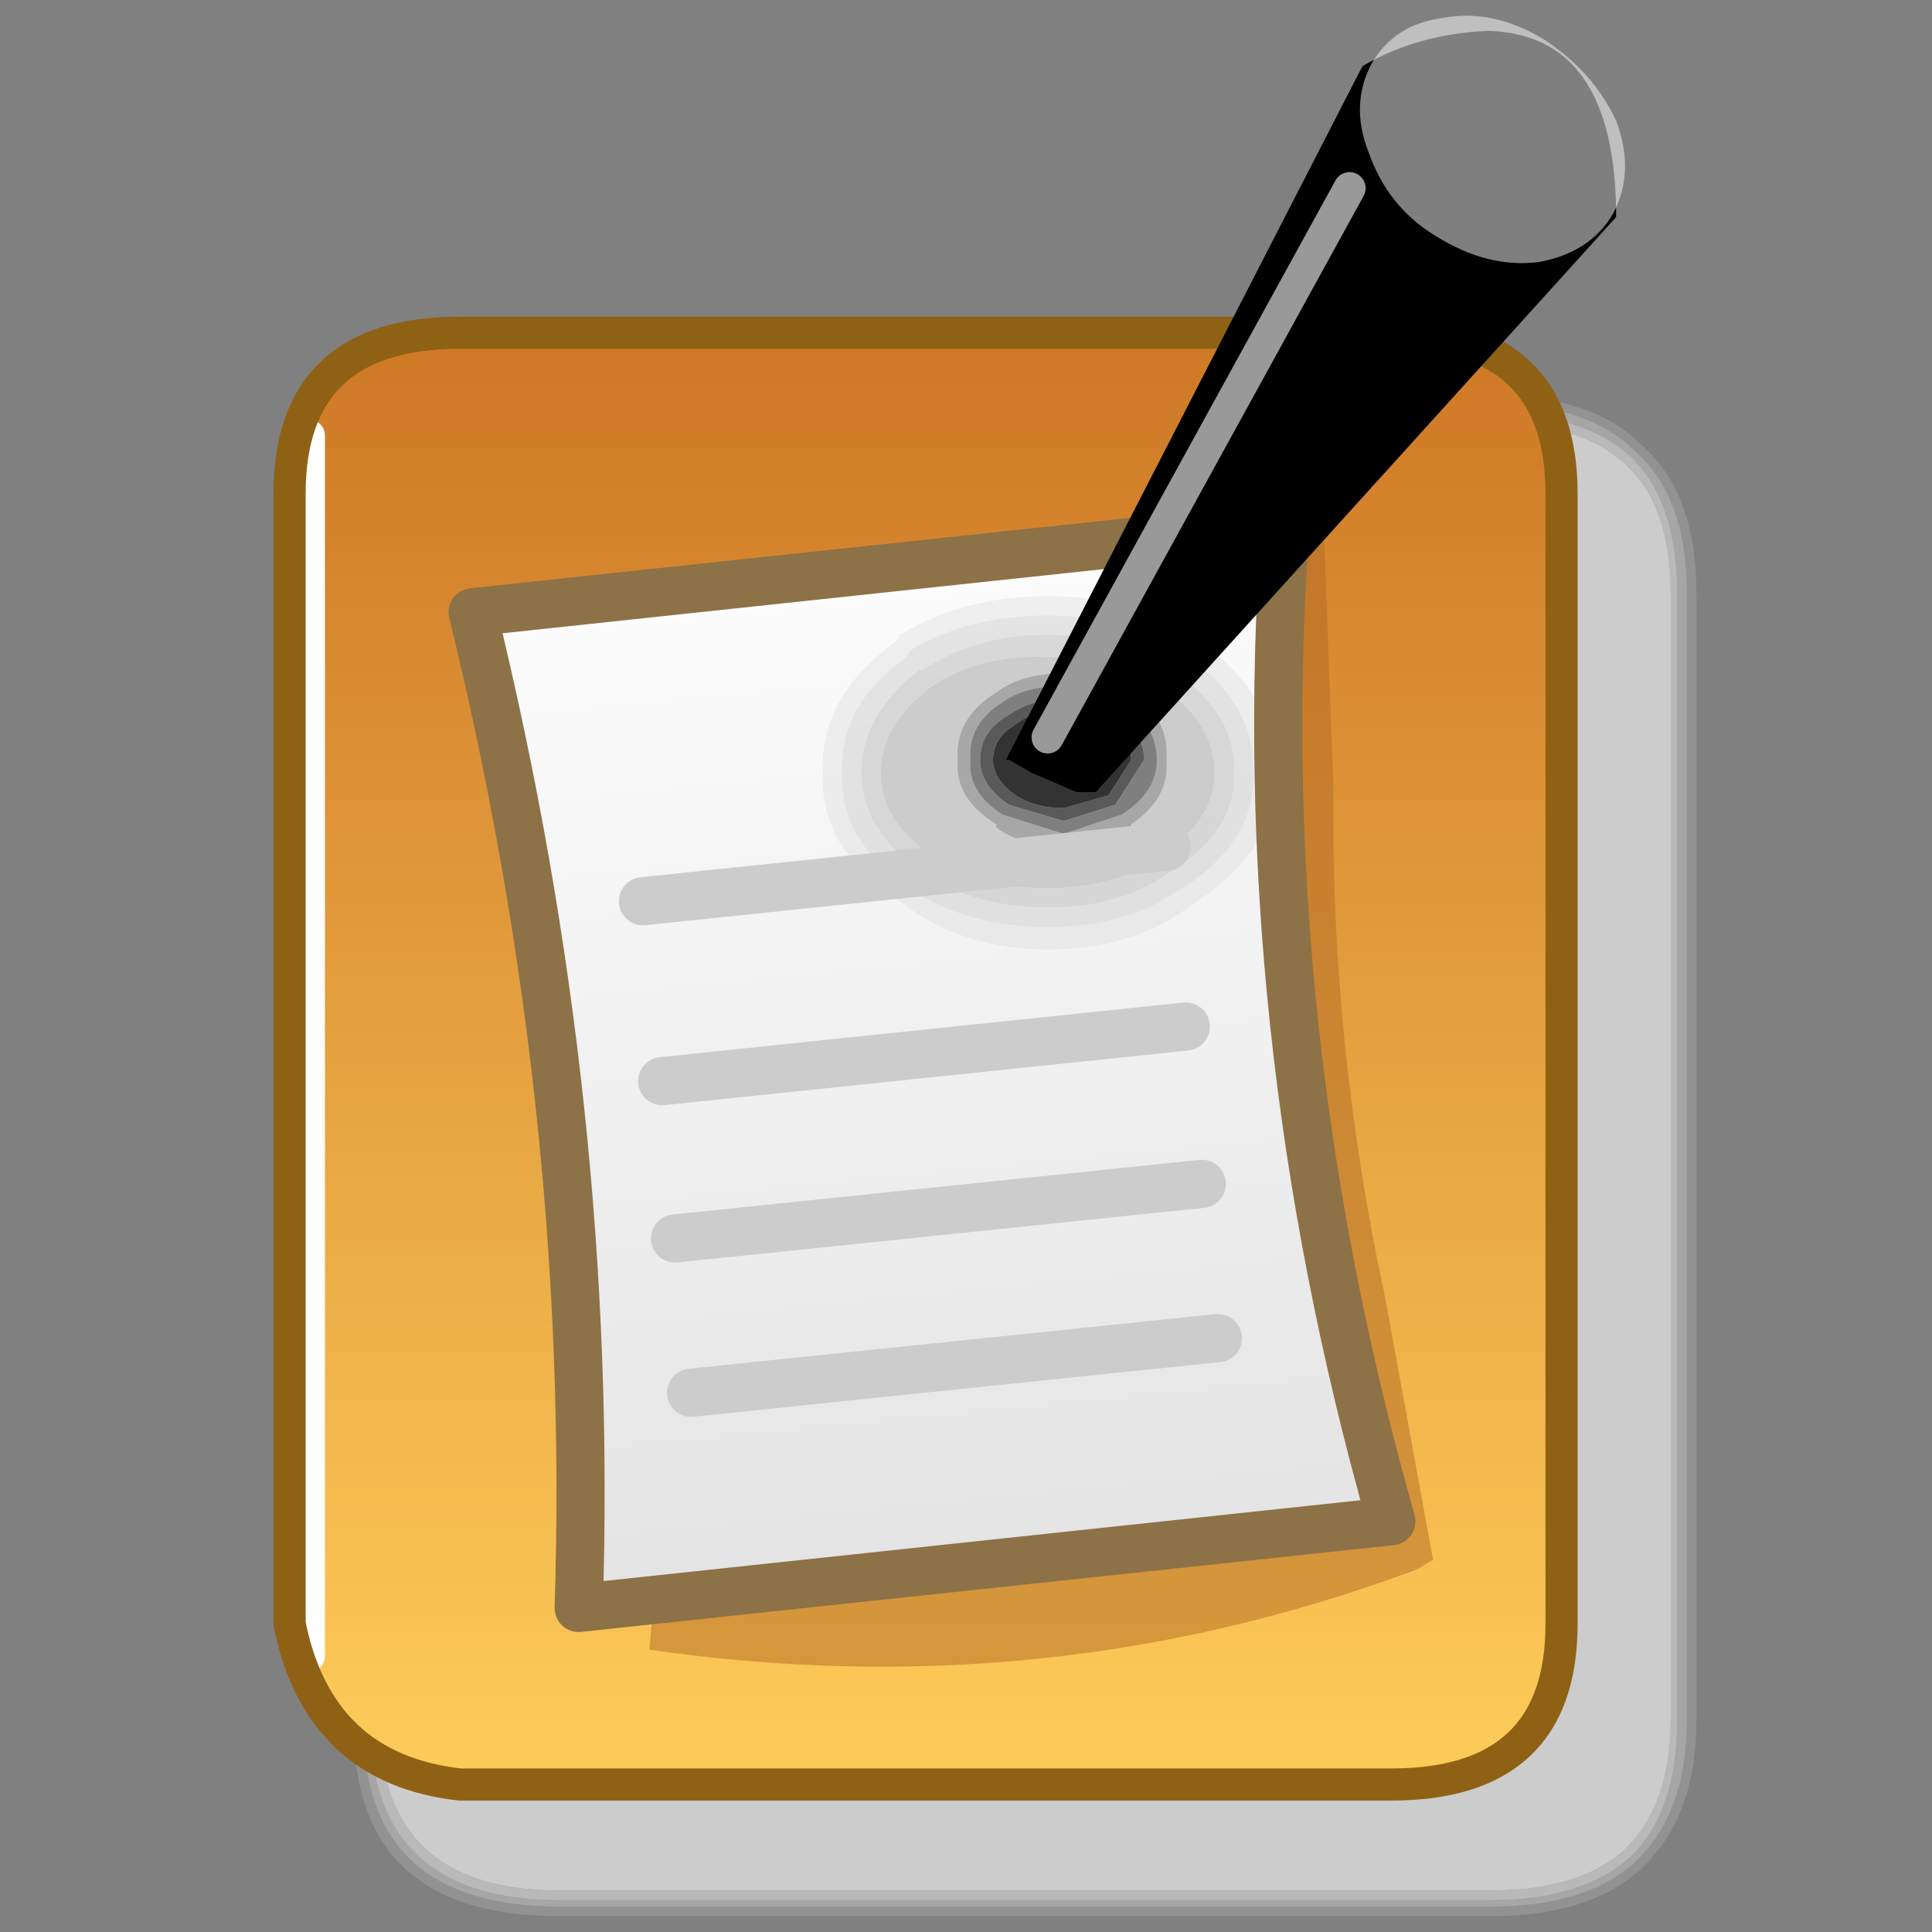
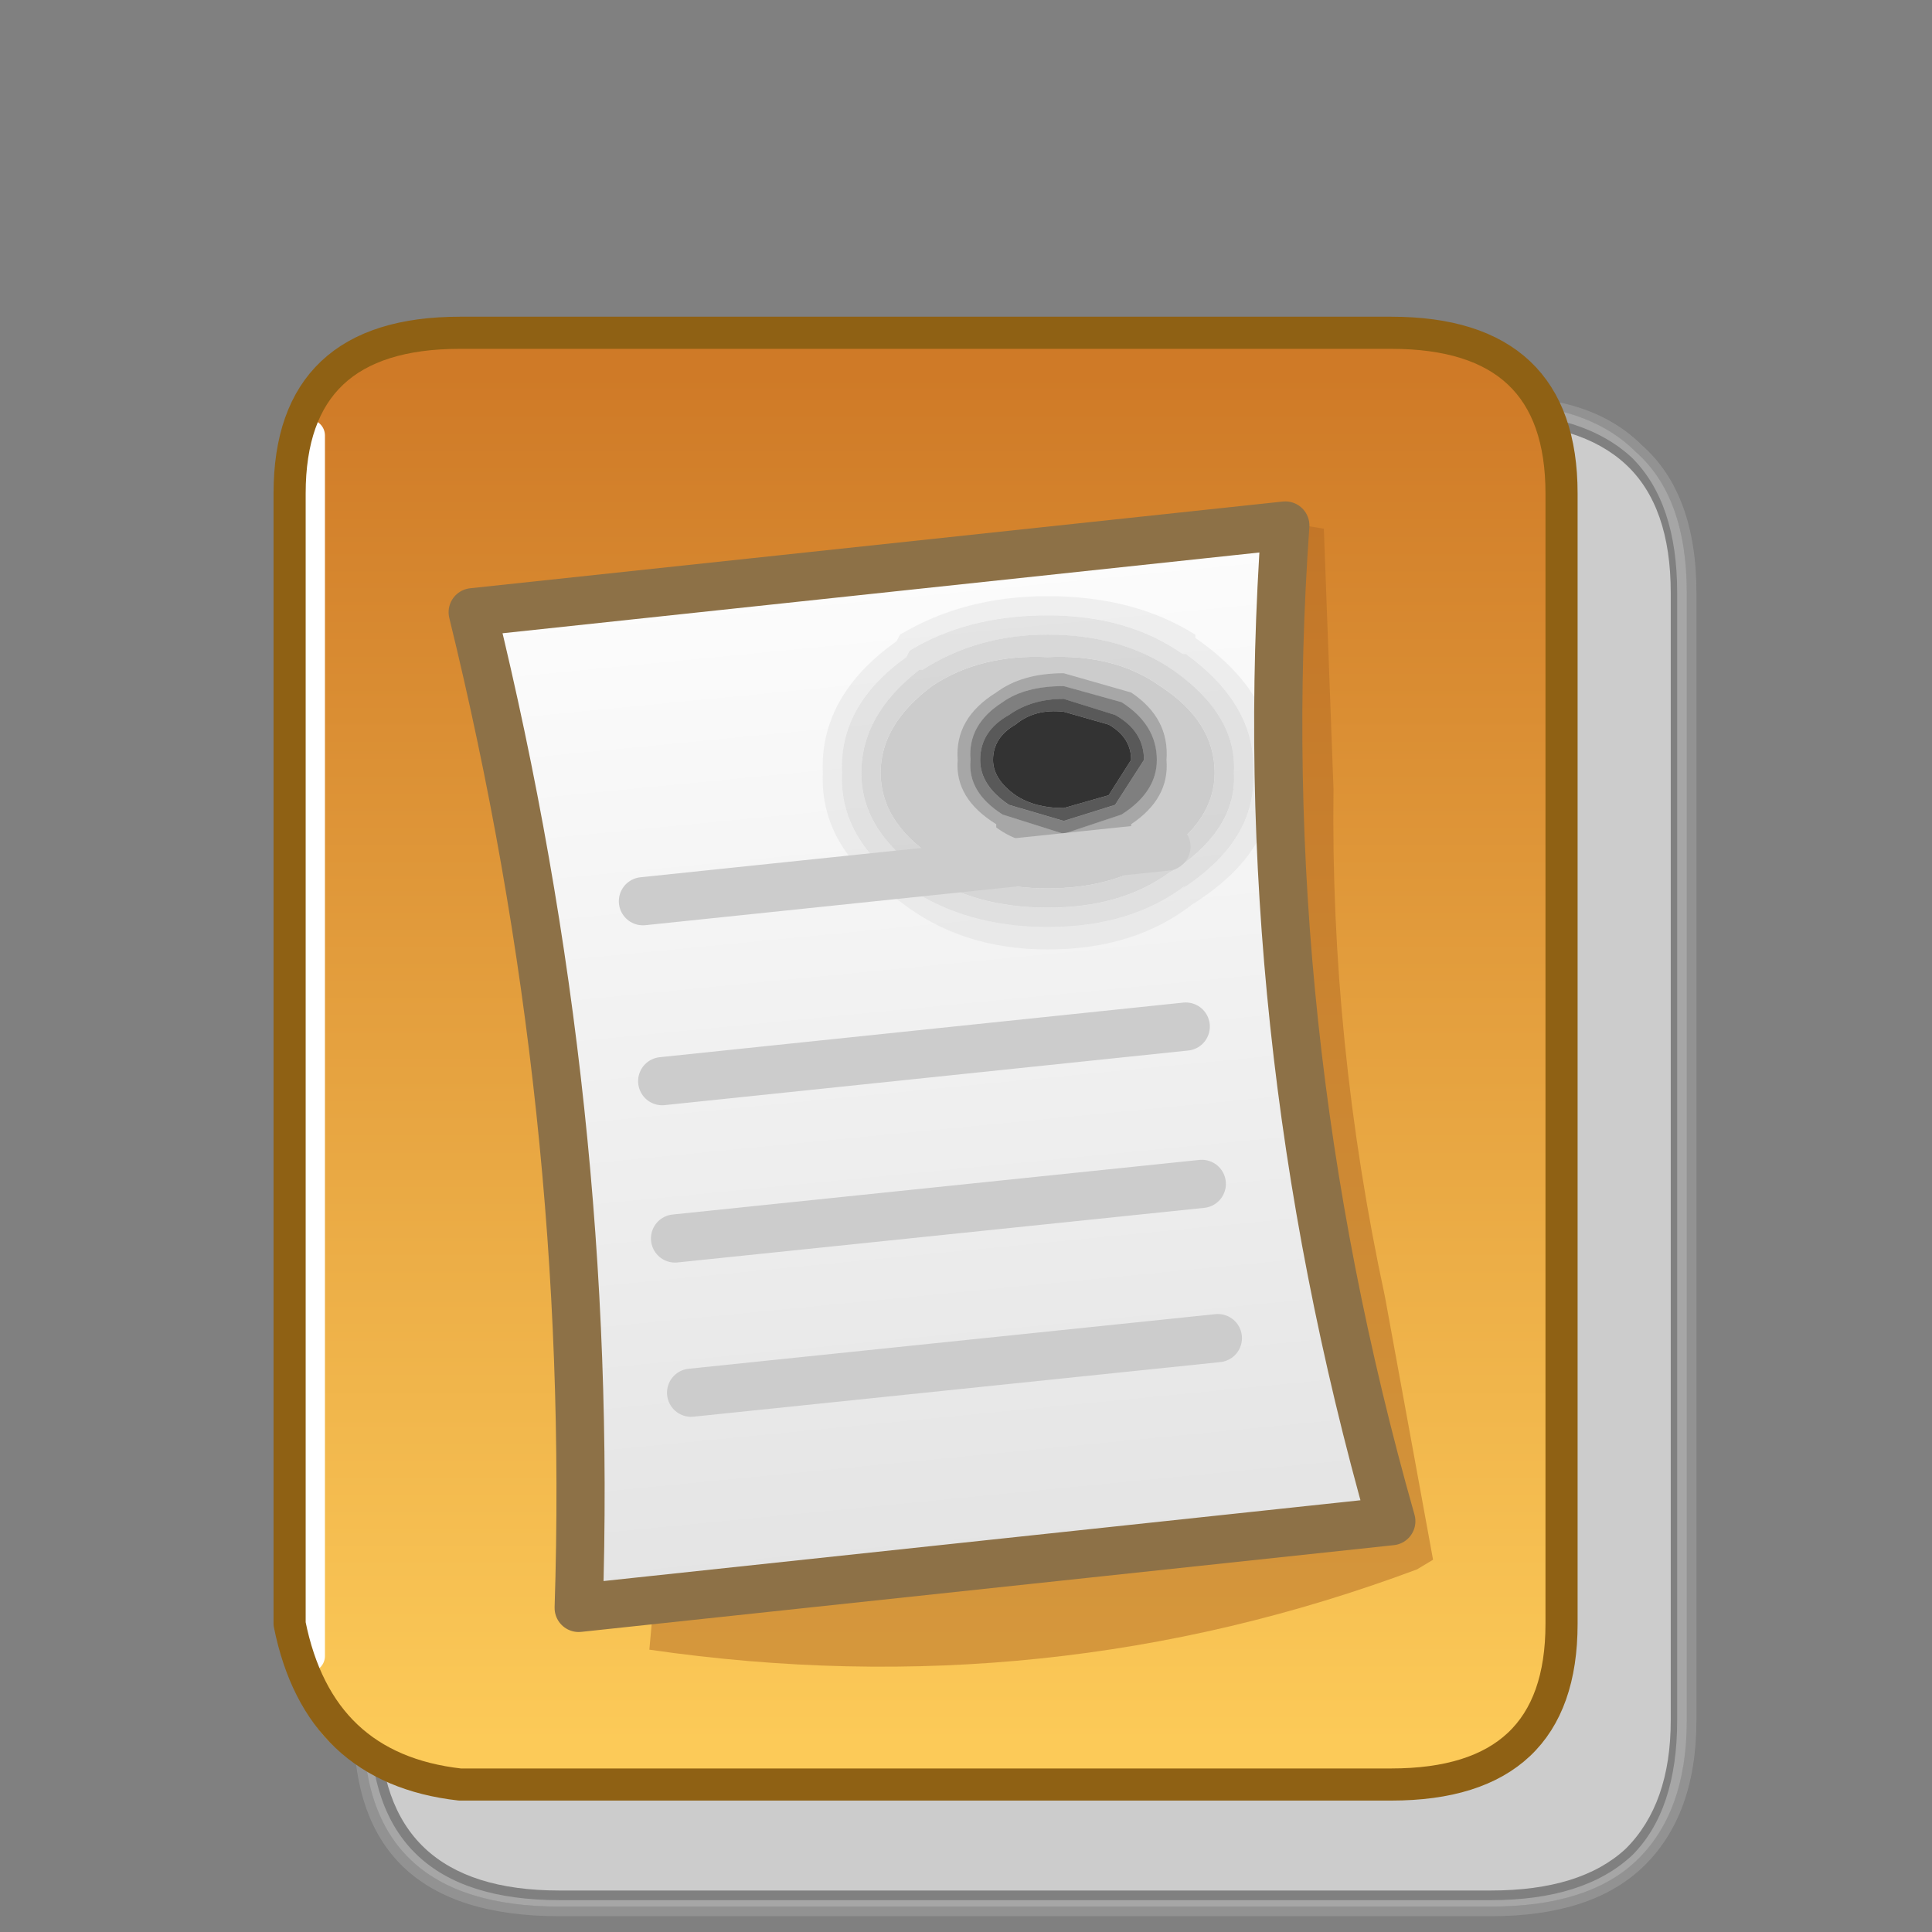
<svg xmlns="http://www.w3.org/2000/svg" version="1.1" width="30" height="30" id="svg2" xml:space="preserve">
  <rect width="100%" height="100%" fill="#808080" stroke="none" />
  <defs id="defs6">
    <clipPath id="clipPath16">
      <path d="m 0,31.583 26.25,0 L 26.25,0 0,0 0,31.583 z" id="path18" />
    </clipPath>
    <clipPath id="clipPath24">
      <path d="m 3.174,25.052 20.901,0 0,-23.653 -20.901,0 0,23.653 z" id="path26" />
    </clipPath>
    <clipPath id="clipPath40">
      <path d="m 3.324,24.95 20.601,0 0,-23.4 -20.601,0 0,23.4 z" id="path42" />
    </clipPath>
    <clipPath id="clipPath56">
-       <path d="m 3.425,24.799 20.35,0 0,-23.15 -20.35,0 0,23.15 z" id="path58" />
-     </clipPath>
+       </clipPath>
    <clipPath id="clipPath76">
      <path d="M 4.825,26.05 C 3.058,26.05 2.174,25.2 2.174,23.5 l 0,0 0,-17.55 c 0,-1.668 0.884,-2.499 2.651,-2.499 l 0,0 14.5,0 c 1.767,0 2.65,0.831 2.65,2.499 l 0,0 0,17.55 c 0,1.7 -0.883,2.55 -2.65,2.55 l 0,0 -14.5,0 z" id="path78" />
    </clipPath>
    <linearGradient x1="0" y1="0" x2="1" y2="0" id="linearGradient84" gradientUnits="userSpaceOnUse" gradientTransform="matrix(0,-21.575,23.7,0,12.075,25.537)" spreadMethod="pad">
      <stop id="stop86" style="stop-color:#cf7a27;stop-opacity:1" offset="0" />
      <stop id="stop88" style="stop-color:#fcca58;stop-opacity:1" offset="1" />
    </linearGradient>
    <clipPath id="clipPath96">
      <path d="m 0,31.583 26.25,0 L 26.25,0 0,0 0,31.583 z" id="path98" />
    </clipPath>
    <clipPath id="clipPath104">
      <path d="m 6.075,23.049 13.9,0 0,-17.765 -13.9,0 0,17.765 z" id="path106" />
    </clipPath>
    <clipPath id="clipPath120">
      <path d="M 4.975,21.65 C 6.541,16.316 7.092,11.149 6.625,6.15 l 0,0 12.65,1.35 c -1.833,5.166 -2.384,10.333 -1.65,15.499 l 0,0 -12.65,-1.349 z" id="path122" />
    </clipPath>
    <linearGradient x1="0" y1="0" x2="1" y2="0" id="linearGradient128" gradientUnits="userSpaceOnUse" gradientTransform="matrix(1.969,-19.199,16.081,1.641,11.139,24.192)" spreadMethod="pad">
      <stop id="stop130" style="stop-color:#ffffff;stop-opacity:1" offset="0" />
      <stop id="stop132" style="stop-color:#e1e1e1;stop-opacity:1" offset="1" />
    </linearGradient>
    <clipPath id="clipPath140">
      <path d="m 0,31.583 26.25,0 L 26.25,0 0,0 0,31.583 z" id="path142" />
    </clipPath>
    <clipPath id="clipPath152">
      <path d="m 10.473,21.95 7.009,0 0,-5.5 -7.009,0 0,5.5 z" id="path154" />
    </clipPath>
    <clipPath id="clipPath168">
      <path d="m 10.773,21.649 6.404,0 0,-4.85 -6.404,0 0,4.85 z" id="path170" />
    </clipPath>
    <clipPath id="clipPath184">
      <path d="m 11.075,21.35 5.802,0 0,-4.25 -5.802,0 0,4.25 z" id="path186" />
    </clipPath>
    <clipPath id="clipPath200">
      <path d="m 12.572,20.75 3.257,0 0,-2.7 -3.257,0 0,2.7 z" id="path202" />
    </clipPath>
    <clipPath id="clipPath216">
      <path d="m 12.925,20.35 2.55,0 0,-1.9 -2.55,0 0,1.9 z" id="path218" />
    </clipPath>
    <clipPath id="clipPath232">
      <path d="m 12.771,20.549 2.904,0 0,-2.3 -2.904,0 0,2.3 z" id="path234" />
    </clipPath>
    <clipPath id="clipPath280">
      <path d="m 18.875,30.199 -5.55,-10.799 0.05,0 0.35,-0.2 0.7,-0.301 0.3,0 8.1,8.951 c 0,1.899 -0.667,2.866 -2,2.899 l 0,0 c -0.733,-0.033 -1.383,-0.216 -1.95,-0.55" id="path282" />
    </clipPath>
    <linearGradient x1="0" y1="0" x2="1" y2="0" id="linearGradient288" gradientUnits="userSpaceOnUse" gradientTransform="matrix(-9.175,5.407,-7.864,-13.599,-253.315,417.781)" spreadMethod="pad">
      <stop id="stop290" style="stop-color:#000000;stop-opacity:1" offset="0" />
      <stop id="stop292" style="stop-color:#ffffff;stop-opacity:1" offset="1" />
    </linearGradient>
    <clipPath id="clipPath300">
-       <path d="m 0,31.583 26.25,0 L 26.25,0 0,0 0,31.583 z" id="path302" />
-     </clipPath>
+       </clipPath>
    <clipPath id="clipPath308">
      <path d="m 18.836,30.984 4.127,0 0,-3.851 -4.127,0 0,3.851 z" id="path310" />
    </clipPath>
    <clipPath id="clipPath324">
      <path d="m 13.725,28.549 5.2,0 0,-9.05 -5.2,0 0,9.05 z" id="path326" />
    </clipPath>
  </defs>
  <g transform="matrix(1.25,0,0,-1.25,0,30)" id="g10">
    <g transform="matrix(0.798,0,0,0.798,1.862,-0.921)" id="g12">
      <g clip-path="url(#clipPath16)" id="g14">
        <g id="g20">
          <g id="g22" />
          <g id="g28">
            <g clip-path="url(#clipPath24)" id="g30" style="opacity:0.247">
              <g transform="translate(24.075,22)" id="g32">
                <path d="m 0,0 0,-17.549 c 0,-1 -0.284,-1.768 -0.85,-2.301 -0.533,-0.5 -1.317,-0.75 -2.35,-0.75 l -14.5,0 c -2.167,0 -3.234,1.016 -3.2,3.051 L -20.9,0 c -0.034,2.067 1.033,3.083 3.2,3.05 l 14.5,0 C -2.167,3.083 -1.383,2.833 -0.85,2.3 -0.284,1.8 0,1.033 0,0 m -0.15,0 c 0,1 -0.267,1.733 -0.8,2.2 -0.5,0.5 -1.25,0.75 -2.25,0.75 l -14.5,0 c -2.067,0 -3.084,-0.983 -3.05,-2.95 l 0,-17.549 c -0.034,-1.934 0.983,-2.901 3.05,-2.901 l 14.5,0 c 1,0 1.75,0.233 2.25,0.7 0.533,0.5 0.8,1.234 0.8,2.201 L -0.15,0" id="path34" style="fill:#cccccc;fill-opacity:1;fill-rule:nonzero;stroke:none" />
              </g>
            </g>
          </g>
        </g>
        <g id="g36">
          <g id="g38" />
          <g id="g44">
            <g clip-path="url(#clipPath40)" id="g46" style="opacity:0.498">
              <g transform="translate(23.925,22)" id="g48">
                <path d="m 0,0 0,-17.549 c 0,-0.967 -0.267,-1.701 -0.8,-2.201 -0.5,-0.467 -1.25,-0.7 -2.25,-0.7 l -14.5,0 c -2.067,0 -3.083,0.967 -3.05,2.901 L -20.6,0 c -0.033,1.967 0.983,2.95 3.05,2.95 l 14.5,0 c 1,0 1.75,-0.25 2.25,-0.75 C -0.267,1.733 0,1 0,0 m -0.15,0 c 0,0.933 -0.233,1.633 -0.7,2.1 -0.5,0.467 -1.233,0.7 -2.2,0.7 l -14.5,0 C -19.517,2.8 -20.5,1.867 -20.5,0 l 0,-17.549 c 0,-1.868 0.983,-2.801 2.95,-2.801 l 14.5,0 c 0.967,0 1.7,0.232 2.2,0.699 0.467,0.467 0.7,1.168 0.7,2.102 L -0.15,0" id="path50" style="fill:#cccccc;fill-opacity:1;fill-rule:nonzero;stroke:none" />
              </g>
            </g>
          </g>
        </g>
        <g id="g52">
          <g id="g54" />
          <g id="g60">
            <g clip-path="url(#clipPath56)" id="g62" style="opacity:0.749">
              <g transform="translate(23.775,22)" id="g64">
                <path d="m 0,0 0,-17.549 c 0,-0.934 -0.233,-1.635 -0.7,-2.102 -0.5,-0.467 -1.233,-0.699 -2.2,-0.699 l -14.5,0 c -1.967,0 -2.95,0.933 -2.95,2.801 l 0,17.549 c 0,1.867 0.983,2.8 2.95,2.8 l 14.5,0 c 0.967,0 1.7,-0.233 2.2,-0.7 C -0.233,1.633 0,0.933 0,0 m -0.1,0 c 0,0.9 -0.233,1.567 -0.7,2 -0.467,0.433 -1.167,0.65 -2.1,0.65 l -14.5,0 c -1.867,0 -2.8,-0.883 -2.8,-2.65 l 0,-17.549 c 0,-1.768 0.933,-2.651 2.8,-2.651 l 14.5,0 c 0.933,0 1.633,0.217 2.1,0.651 0.467,0.465 0.7,1.132 0.7,2 L -0.1,0" id="path66" style="fill:#cccccc;fill-opacity:1;fill-rule:nonzero;stroke:none" />
              </g>
            </g>
          </g>
        </g>
        <g transform="translate(23.675,22)" id="g68">
          <path d="m 0,0 0,-17.549 c 0,-0.868 -0.233,-1.535 -0.7,-2 -0.467,-0.434 -1.167,-0.651 -2.1,-0.651 l -14.5,0 c -1.867,0 -2.8,0.883 -2.8,2.651 L -20.1,0 c 0,1.767 0.933,2.65 2.8,2.65 l 14.5,0 C -1.867,2.65 -1.167,2.433 -0.7,2 -0.233,1.567 0,0.9 0,0" id="path70" style="fill:#cccccc;fill-opacity:1;fill-rule:nonzero;stroke:none" />
        </g>
      </g>
    </g>
    <g transform="matrix(0.798,0,0,0.798,1.862,-0.921)" id="g72">
      <g clip-path="url(#clipPath76)" id="g74">
        <g id="g80">
          <g id="g82">
            <path d="M 4.825,26.05 C 3.058,26.05 2.174,25.2 2.174,23.5 l 0,0 0,-17.55 c 0,-1.668 0.884,-2.499 2.651,-2.499 l 0,0 14.5,0 c 1.767,0 2.65,0.831 2.65,2.499 l 0,0 0,17.55 c 0,1.7 -0.883,2.55 -2.65,2.55 l 0,0 -14.5,0 z" id="path90" style="fill:url(#linearGradient84);stroke:none" />
          </g>
        </g>
      </g>
    </g>
    <g transform="matrix(0.798,0,0,0.798,1.862,-0.921)" id="g92">
      <g clip-path="url(#clipPath96)" id="g94">
        <g id="g100">
          <g id="g102" />
          <g id="g108">
            <g clip-path="url(#clipPath104)" id="g110" style="opacity:0.502">
              <g transform="translate(19.725,6.799)" id="g112">
                <path d="m 0,0 c -3.833,-1.433 -7.817,-1.849 -11.95,-1.25 0.533,5.434 -0.033,10.85 -1.7,16.25 l 11.9,1.25 0.3,-0.05 0.15,-4.05 C -1.333,9.517 -1.067,6.883 -0.5,4.25 L 0.25,0.15 0,0" id="path114" style="fill:#b16a23;fill-opacity:1;fill-rule:nonzero;stroke:none" />
              </g>
            </g>
          </g>
        </g>
      </g>
    </g>
    <g transform="matrix(0.798,0,0,0.798,1.862,-0.921)" id="g116">
      <g clip-path="url(#clipPath120)" id="g118">
        <g id="g124">
          <g id="g126">
            <path d="M 4.975,21.65 C 6.541,16.316 7.092,11.149 6.625,6.15 l 0,0 12.65,1.35 c -1.833,5.166 -2.384,10.333 -1.65,15.499 l 0,0 -12.65,-1.349 z" id="path134" style="fill:url(#linearGradient128);stroke:none" />
          </g>
        </g>
      </g>
    </g>
    <g transform="matrix(0.798,0,0,0.798,1.862,-0.921)" id="g136">
      <g clip-path="url(#clipPath140)" id="g138">
        <g transform="translate(11.375,19.2)" id="g144">
          <path d="M 0,0 C 0,0.5 0.267,0.95 0.8,1.35 1.3,1.683 1.9,1.833 2.6,1.8 3.3,1.833 3.883,1.683 4.35,1.35 4.917,0.983 5.2,0.533 5.2,0 5.2,-0.5 4.917,-0.934 4.35,-1.3 3.883,-1.633 3.3,-1.8 2.6,-1.8 1.9,-1.8 1.3,-1.633 0.8,-1.3 0.267,-0.934 0,-0.5 0,0" id="path146" style="fill:#cccccc;fill-opacity:1;fill-rule:nonzero;stroke:none" />
        </g>
        <g id="g148">
          <g id="g150" />
          <g id="g156">
            <g clip-path="url(#clipPath152)" id="g158" style="opacity:0.247">
              <g transform="translate(16.125,21.049)" id="g160">
                <path d="M 0,0 -0.05,0 C -0.617,0.4 -1.317,0.6 -2.15,0.6 -2.983,0.6 -3.7,0.417 -4.3,0.05 l -0.05,-0.1 c -0.7,-0.5 -1.033,-1.1 -1,-1.8 -0.033,-0.7 0.317,-1.3 1.05,-1.8 0.6,-0.4 1.317,-0.6 2.15,-0.6 0.867,0 1.583,0.217 2.15,0.65 l -0.05,-0.05 c 0.767,0.5 1.133,1.1 1.1,1.8 C 1.083,-1.15 0.733,-0.533 0,0 m 0.15,0.3 0,-0.05 c 0.867,-0.6 1.267,-1.3 1.2,-2.1 C 1.417,-2.65 1,-3.333 0.1,-3.9 c -0.6,-0.467 -1.35,-0.7 -2.25,-0.7 -0.9,0 -1.667,0.25 -2.3,0.75 -0.833,0.534 -1.233,1.2 -1.2,2 -0.033,0.8 0.35,1.483 1.15,2.05 l 0.05,0.1 c 0.667,0.4 1.433,0.6 2.3,0.6 0.9,0 1.667,-0.2 2.3,-0.6" id="path162" style="fill:#cccccc;fill-opacity:1;fill-rule:nonzero;stroke:none" />
              </g>
            </g>
          </g>
        </g>
        <g id="g164">
          <g id="g166" />
          <g id="g172">
            <g clip-path="url(#clipPath168)" id="g174" style="opacity:0.498">
              <g transform="translate(15.925,20.799)" id="g176">
                <path d="M 0,0 C -0.533,0.367 -1.183,0.55 -1.95,0.55 -2.683,0.55 -3.333,0.367 -3.9,0 l -0.05,0 c -0.6,-0.466 -0.9,-1 -0.9,-1.6 0,-0.6 0.317,-1.116 0.95,-1.55 0.533,-0.367 1.184,-0.55 1.95,-0.55 0.767,0 1.4,0.183 1.9,0.55 l 0.1,0.05 c 0.634,0.433 0.933,0.933 0.9,1.5 C 0.983,-1 0.667,-0.466 0,0 M 0.2,0.25 C 0.934,-0.283 1.284,-0.9 1.25,-1.6 1.284,-2.3 0.917,-2.9 0.15,-3.4 L 0.2,-3.35 C -0.367,-3.783 -1.083,-4 -1.95,-4 c -0.833,0 -1.55,0.2 -2.15,0.6 -0.733,0.5 -1.083,1.1 -1.05,1.8 -0.033,0.7 0.3,1.3 1,1.8 l 0.05,0.1 c 0.6,0.367 1.317,0.55 2.15,0.55 0.833,0 1.533,-0.2 2.1,-0.6 l 0.05,0" id="path178" style="fill:#cccccc;fill-opacity:1;fill-rule:nonzero;stroke:none" />
              </g>
            </g>
          </g>
        </g>
        <g id="g180">
          <g id="g182" />
          <g id="g188">
            <g clip-path="url(#clipPath184)" id="g190" style="opacity:0.749">
              <g transform="translate(11.375,19.2)" id="g192">
                <path d="m 0,0 c 0,-0.5 0.267,-0.934 0.8,-1.3 0.5,-0.333 1.1,-0.5 1.8,-0.5 0.7,0 1.283,0.167 1.75,0.5 C 4.917,-0.934 5.2,-0.5 5.2,0 5.2,0.533 4.917,0.983 4.35,1.35 3.883,1.683 3.3,1.833 2.6,1.8 1.9,1.833 1.3,1.683 0.8,1.35 0.267,0.95 0,0.5 0,0 M 4.55,1.6 C 5.217,1.133 5.533,0.6 5.5,0 5.533,-0.567 5.233,-1.067 4.6,-1.5 L 4.5,-1.55 C 4,-1.917 3.367,-2.1 2.6,-2.1 1.833,-2.1 1.183,-1.917 0.65,-1.55 0.017,-1.117 -0.3,-0.6 -0.3,0 -0.3,0.6 0,1.133 0.6,1.6 l 0.05,0 C 1.217,1.966 1.867,2.15 2.6,2.15 3.367,2.15 4.017,1.966 4.55,1.6" id="path194" style="fill:#cccccc;fill-opacity:1;fill-rule:nonzero;stroke:none" />
              </g>
            </g>
          </g>
        </g>
        <g id="g196">
          <g id="g198" />
          <g id="g204">
            <g clip-path="url(#clipPath200)" id="g206" style="opacity:0.247">
              <g transform="translate(13.275,20.299)" id="g208">
                <path d="M 0,0 C -0.367,-0.233 -0.533,-0.533 -0.5,-0.9 -0.533,-1.233 -0.367,-1.517 0,-1.75 l 0.95,-0.3 0.9,0.3 C 2.217,-1.517 2.4,-1.233 2.4,-0.9 2.4,-0.533 2.217,-0.233 1.85,0 L 0.95,0.25 C 0.55,0.25 0.233,0.167 0,0 M 2,0.15 C 2.4,-0.117 2.583,-0.466 2.55,-0.9 2.583,-1.3 2.4,-1.633 2,-1.9 l 0,-0.05 -1.05,-0.3 c -0.433,0 -0.783,0.1 -1.05,0.3 l 0,0.05 c -0.433,0.267 -0.633,0.6 -0.6,1 -0.033,0.434 0.167,0.783 0.6,1.05 0.267,0.2 0.617,0.3 1.05,0.3 L 2,0.15" id="path210" style="fill:#333333;fill-opacity:1;fill-rule:nonzero;stroke:none" />
              </g>
            </g>
          </g>
        </g>
        <g id="g212">
          <g id="g214" />
          <g id="g220">
            <g clip-path="url(#clipPath216)" id="g222" style="opacity:0.749">
              <g transform="translate(13.475,19.95)" id="g224">
                <path d="m 0,0 c -0.233,-0.133 -0.35,-0.317 -0.35,-0.55 0,-0.2 0.117,-0.384 0.35,-0.55 0.2,-0.133 0.45,-0.2 0.75,-0.2 l 0.7,0.2 0.35,0.55 C 1.8,-0.317 1.683,-0.133 1.45,0 L 0.75,0.2 C 0.45,0.233 0.2,0.167 0,0 M -0.1,0.15 C 0.133,0.316 0.417,0.4 0.75,0.4 L 1.55,0.15 C 1.85,-0.017 2,-0.25 2,-0.55 L 1.55,-1.25 0.75,-1.5 -0.1,-1.25 c -0.3,0.2 -0.45,0.433 -0.45,0.7 0,0.3 0.15,0.533 0.45,0.7" id="path226" style="fill:#333333;fill-opacity:1;fill-rule:nonzero;stroke:none" />
              </g>
            </g>
          </g>
        </g>
        <g id="g228">
          <g id="g230" />
          <g id="g236">
            <g clip-path="url(#clipPath232)" id="g238" style="opacity:0.498">
              <g transform="translate(13.275,20.299)" id="g240">
                <path d="M 0,0 C 0.233,0.167 0.55,0.25 0.95,0.25 L 1.85,0 C 2.217,-0.233 2.4,-0.533 2.4,-0.9 2.4,-1.233 2.217,-1.517 1.85,-1.75 L 0.95,-2.05 0,-1.75 c -0.367,0.233 -0.533,0.517 -0.5,0.85 -0.033,0.367 0.133,0.667 0.5,0.9 m 0.1,-0.2 c -0.3,-0.167 -0.45,-0.4 -0.45,-0.7 0,-0.267 0.15,-0.5 0.45,-0.7 l 0.85,-0.25 0.8,0.25 0.45,0.7 c 0,0.3 -0.15,0.533 -0.45,0.7 L 0.95,0.05 C 0.617,0.05 0.333,-0.033 0.1,-0.2" id="path242" style="fill:#333333;fill-opacity:1;fill-rule:nonzero;stroke:none" />
              </g>
            </g>
          </g>
        </g>
        <g transform="translate(2.475,24.45)" id="g244">
          <path d="M 0,0 0,-19" id="path246" style="fill:none;stroke:#ffffff;stroke-width:0.5;stroke-linecap:round;stroke-linejoin:round;stroke-miterlimit:4;stroke-opacity:1;stroke-dasharray:none" />
        </g>
        <g transform="translate(4.825,26.049)" id="g248">
          <path d="m 0,0 c -1.767,0 -2.65,-0.833 -2.65,-2.5 l 0,-17.599 c 0.3,-1.5 1.183,-2.334 2.65,-2.5 l 0.45,0 14.05,0 c 1.767,0 2.65,0.832 2.65,2.5 l 0,17.599 C 17.15,-0.833 16.267,0 14.5,0 L 0,0" id="path250" style="fill:none;stroke:#8f6114;stroke-width:0.5;stroke-linecap:round;stroke-linejoin:round;stroke-miterlimit:4;stroke-opacity:1;stroke-dasharray:none" />
        </g>
        <g transform="translate(19.325,7.549)" id="g252">
          <path d="m 0,0 -12.65,-1.35 c 0.167,5.167 -0.384,10.333 -1.65,15.5 L -1.65,15.5 C -2.017,10.333 -1.467,5.167 0,0" id="path254" style="fill:none;stroke:#8d7147;stroke-width:0.75;stroke-linecap:round;stroke-linejoin:round;stroke-miterlimit:4;stroke-opacity:1;stroke-dasharray:none" />
        </g>
        <g transform="translate(7.675,17.2)" id="g256">
          <path d="M 0,0 8.15,0.85" id="path258" style="fill:none;stroke:#cccccc;stroke-width:0.75;stroke-linecap:round;stroke-linejoin:round;stroke-miterlimit:4;stroke-opacity:1;stroke-dasharray:none" />
        </g>
        <g transform="translate(7.975,14.399)" id="g260">
          <path d="M 0,0 8.15,0.85" id="path262" style="fill:none;stroke:#cccccc;stroke-width:0.75;stroke-linecap:round;stroke-linejoin:round;stroke-miterlimit:4;stroke-opacity:1;stroke-dasharray:none" />
        </g>
        <g transform="translate(8.175,11.95)" id="g264">
          <path d="M 0,0 8.2,0.85" id="path266" style="fill:none;stroke:#cccccc;stroke-width:0.75;stroke-linecap:round;stroke-linejoin:round;stroke-miterlimit:4;stroke-opacity:1;stroke-dasharray:none" />
        </g>
        <g transform="translate(8.425,9.549)" id="g268">
          <path d="M 0,0 8.2,0.85" id="path270" style="fill:none;stroke:#cccccc;stroke-width:0.75;stroke-linecap:round;stroke-linejoin:round;stroke-miterlimit:4;stroke-opacity:1;stroke-dasharray:none" />
        </g>
        <g transform="translate(13.475,19.95)" id="g272">
          <path d="M 0,0 C 0.2,0.167 0.45,0.233 0.75,0.2 L 1.45,0 C 1.683,-0.133 1.8,-0.317 1.8,-0.55 L 1.45,-1.1 0.75,-1.3 c -0.3,0 -0.55,0.067 -0.75,0.2 -0.233,0.166 -0.35,0.35 -0.35,0.55 0,0.233 0.117,0.417 0.35,0.55" id="path274" style="fill:#333333;fill-opacity:1;fill-rule:nonzero;stroke:none" />
        </g>
      </g>
    </g>
    <g transform="matrix(0.798,0,0,0.798,1.862,-0.921)" id="g276">
      <g clip-path="url(#clipPath280)" id="g278">
        <g id="g284">
          <g id="g286">
-             <path d="m 18.875,30.199 -5.55,-10.799 0.05,0 0.35,-0.2 0.7,-0.301 0.3,0 8.1,8.951 c 0,1.899 -0.667,2.866 -2,2.899 l 0,0 c -0.733,-0.033 -1.383,-0.216 -1.95,-0.55" id="path294" style="fill:url(#linearGradient288);stroke:none" />
-           </g>
+             </g>
        </g>
      </g>
    </g>
    <g transform="matrix(0.798,0,0,0.798,1.862,-0.921)" id="g296">
      <g clip-path="url(#clipPath300)" id="g298">
        <g id="g304">
          <g id="g306" />
          <g id="g312">
            <g clip-path="url(#clipPath308)" id="g314" style="opacity:0.498">
              <g transform="translate(22.825,29.35)" id="g316">
                <path d="m 0,0 c 0.2,-0.533 0.183,-1.017 -0.05,-1.45 -0.234,-0.4 -0.617,-0.65 -1.15,-0.75 -0.533,-0.067 -1.067,0.067 -1.6,0.4 -0.5,0.3 -0.85,0.733 -1.05,1.3 -0.2,0.5 -0.184,0.967 0.05,1.4 0.233,0.4 0.6,0.633 1.1,0.7 0.533,0.1 1.067,-0.017 1.6,-0.35 C -0.6,0.917 -0.233,0.5 0,0" id="path318" style="fill:#ffffff;fill-opacity:1;fill-rule:nonzero;stroke:none" />
              </g>
            </g>
          </g>
        </g>
        <g id="g320">
          <g id="g322" />
          <g id="g328">
            <g clip-path="url(#clipPath324)" id="g330" style="opacity:0.6">
              <g transform="translate(13.975,19.75)" id="g332">
                <path d="M 0,0 4.7,8.55" id="path334" style="fill:none;stroke:#ffffff;stroke-width:0.5;stroke-linecap:round;stroke-linejoin:round;stroke-miterlimit:4;stroke-opacity:1;stroke-dasharray:none" />
              </g>
            </g>
          </g>
        </g>
      </g>
    </g>
  </g>
</svg>